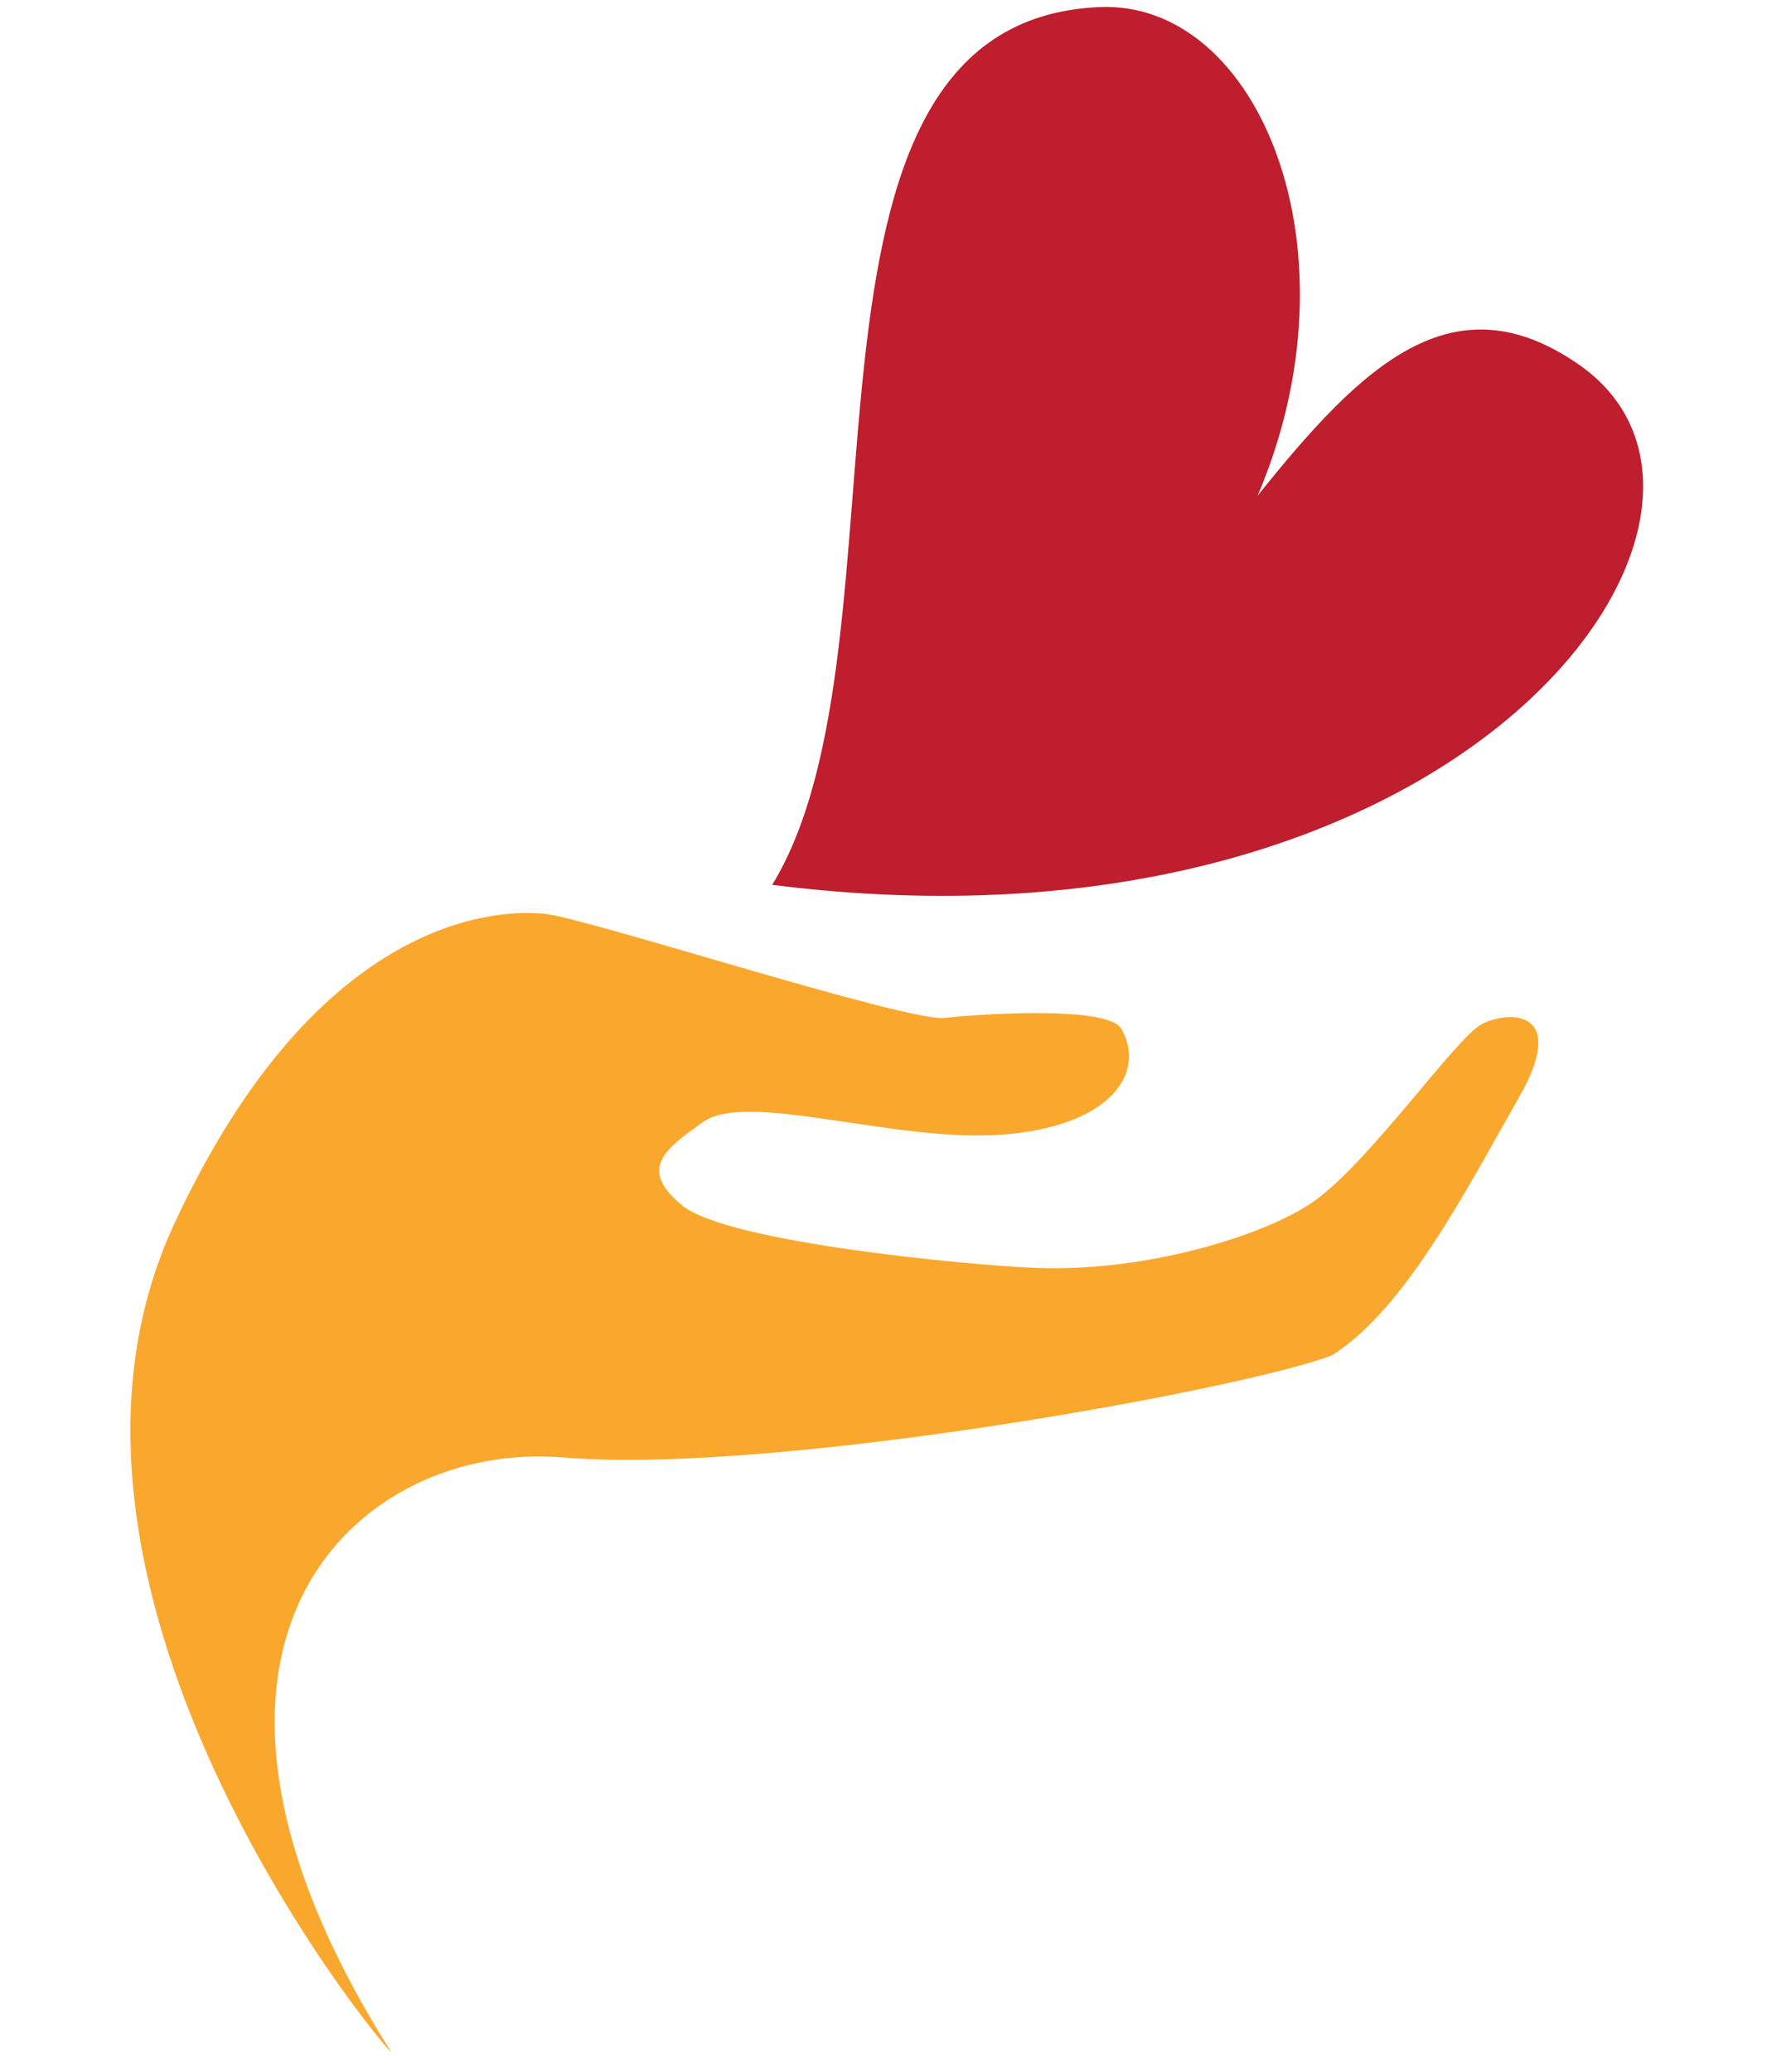
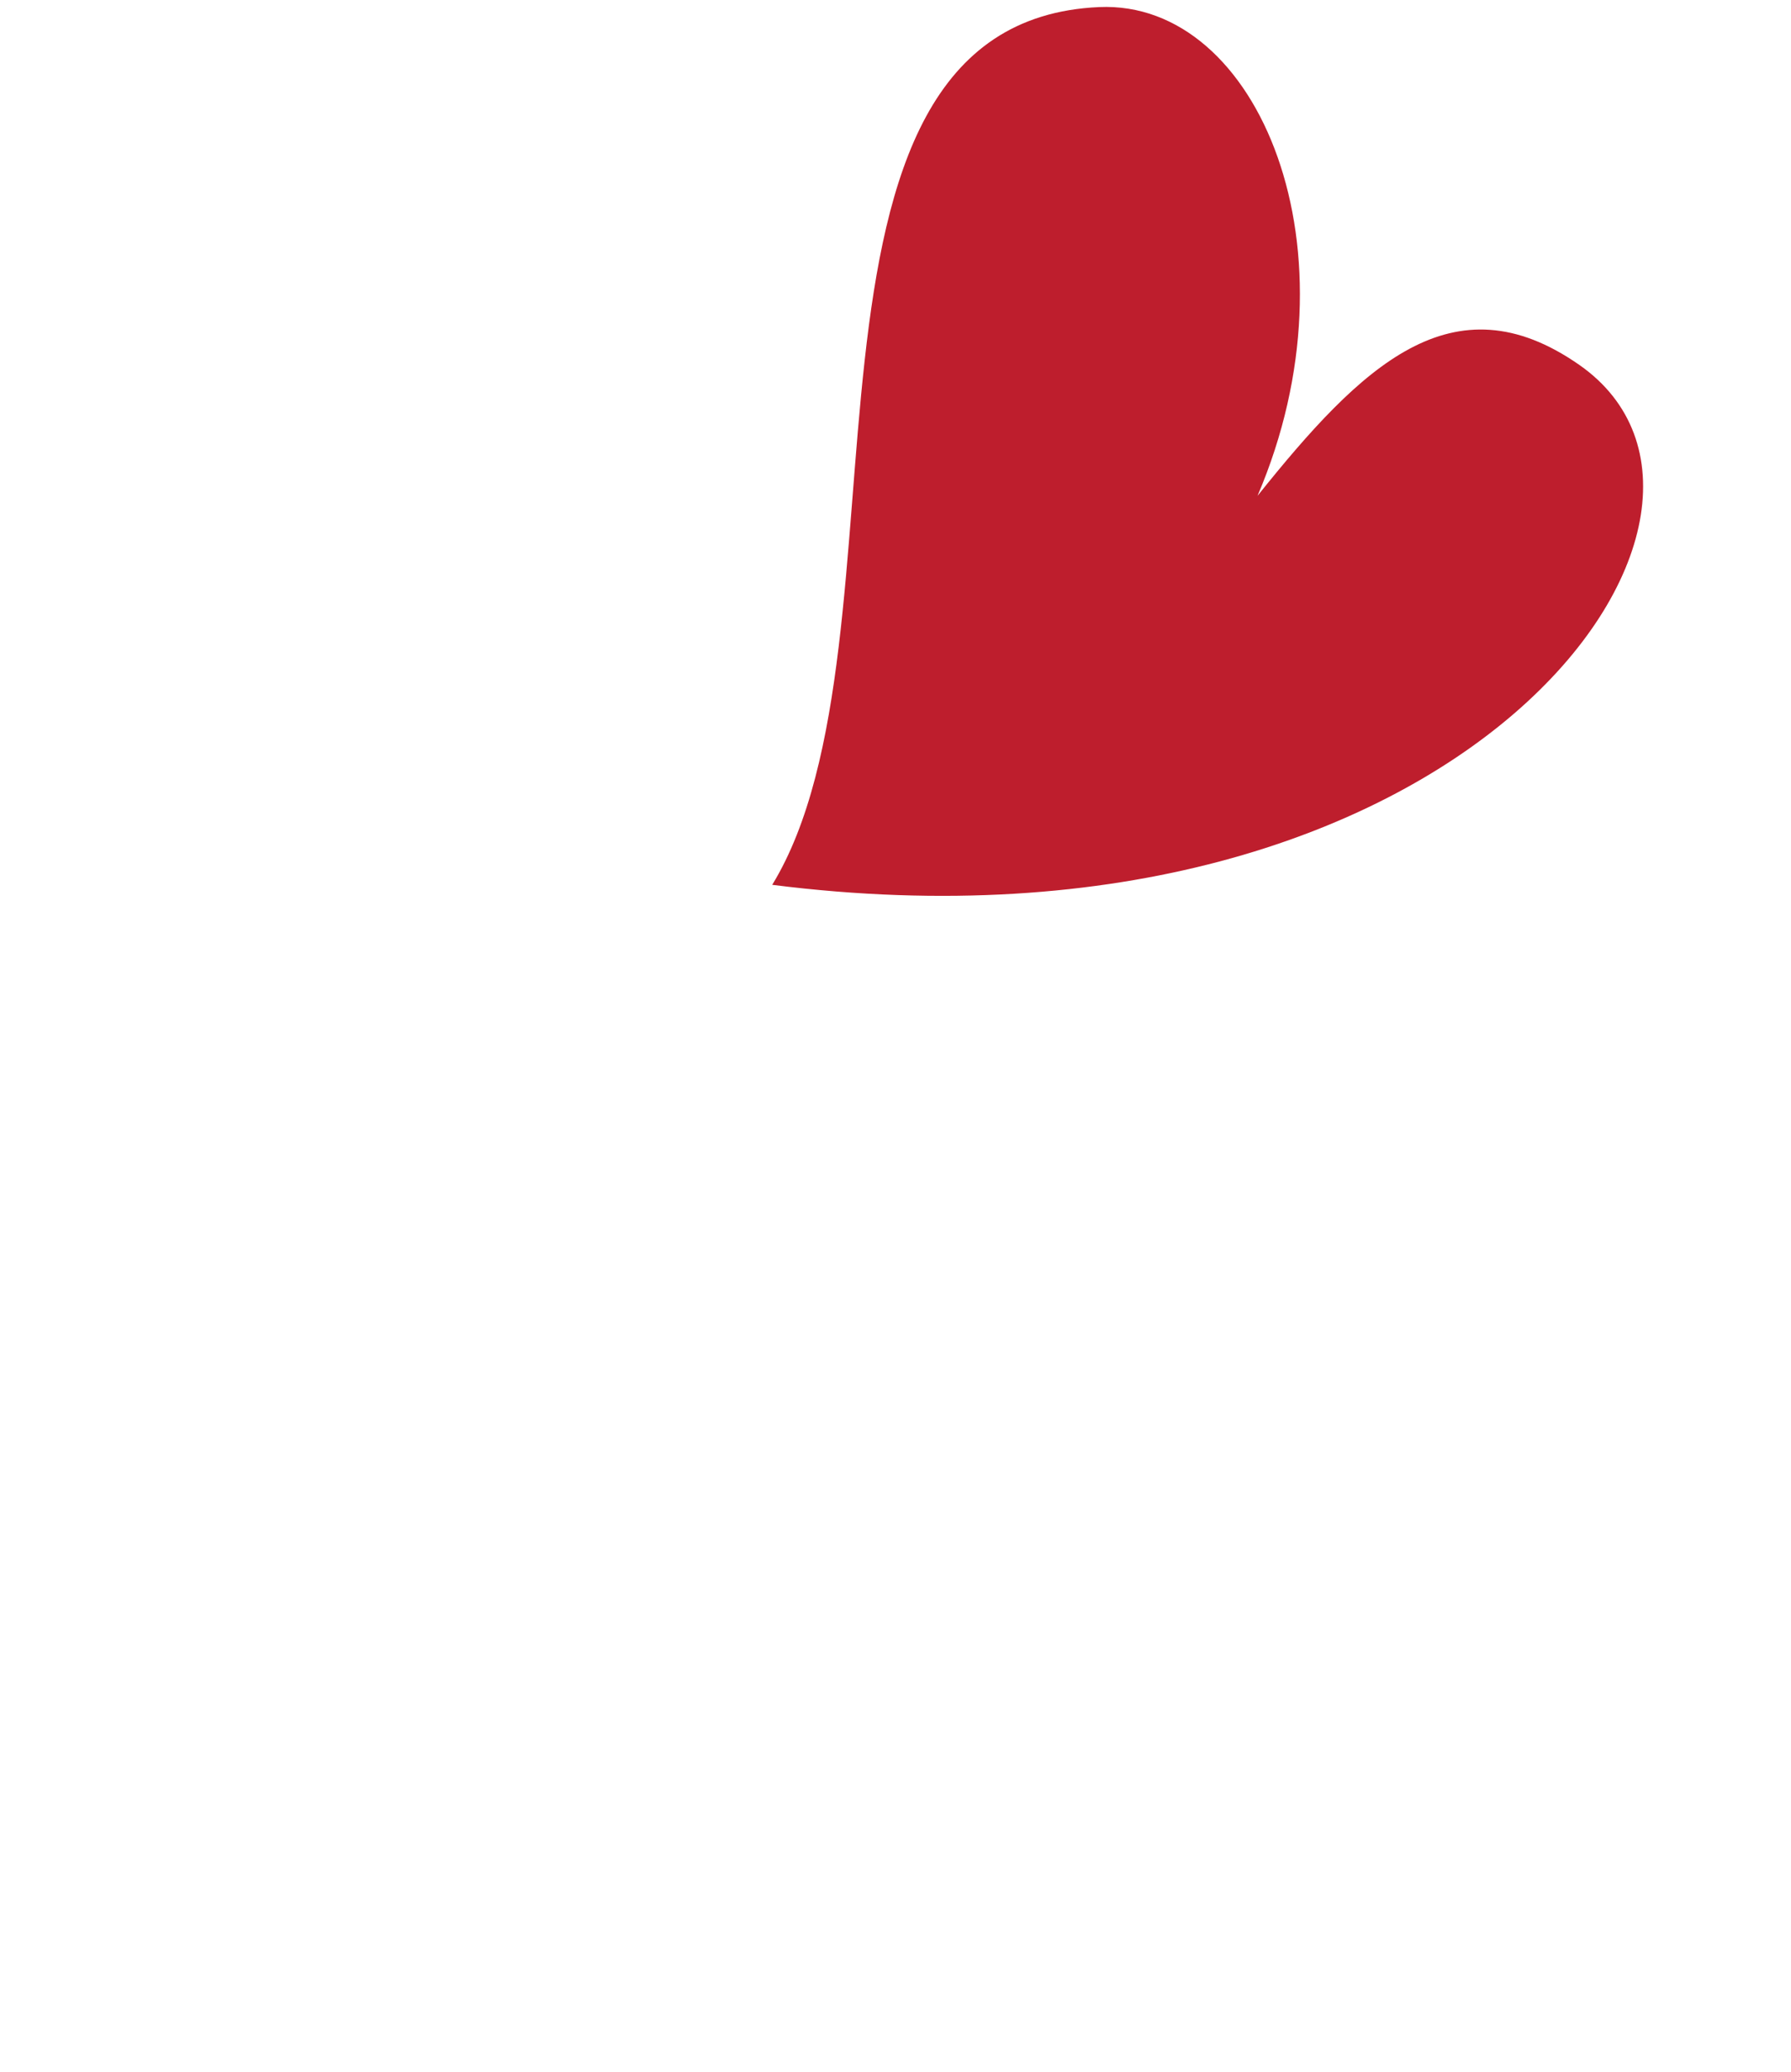
<svg xmlns="http://www.w3.org/2000/svg" height="447.8" preserveAspectRatio="xMidYMid meet" version="1.0" viewBox="-28.2 -1.5 387.3 447.8" width="387.3" zoomAndPan="magnify">
  <g>
    <g id="change1_1">
      <path d="M138.79,189.76c149.53,18.97,220.33-80.42,174.54-112.38c-27.43-19.14-47.21,0.36-69.59,28.29 C266.37,52.8,244.09-1.49,209.5,0.03C136.28,3.26,171.07,137,138.79,189.76" fill="#BE1E2D" />
    </g>
    <g id="change2_1">
-       <path d="M56.27,441.86c2.81,4.44-84.49-97.55-46.82-178.75c31.52-67.94,71.14-67.99,80.14-67.09 c9,0.9,78.34,23.41,86.45,22.51c8.11-0.9,35.39-2.66,38.25,2.35c5.4,9.46-2.23,21.07-25.64,22.87c-23.41,1.8-55.27-9.57-64.84-2.7 c-7.64,5.48-14.41,9.91-4.5,18.01c9.9,8.1,62.77,12.99,76.54,13.51c23.86,0.9,48.84-6.89,59.43-13.96 c12.16-8.1,31.32-35.82,36.92-38.72c5.96-3.1,18.91-3.15,8.1,15.76c-10.81,18.91-24.54,45.93-40.52,55.83 c-18.46,7.2-120.44,25.92-166.14,22.06C49.05,309.77,0.44,353.61,56.27,441.86z" fill="#FAA82D" />
-     </g>
+       </g>
  </g>
</svg>